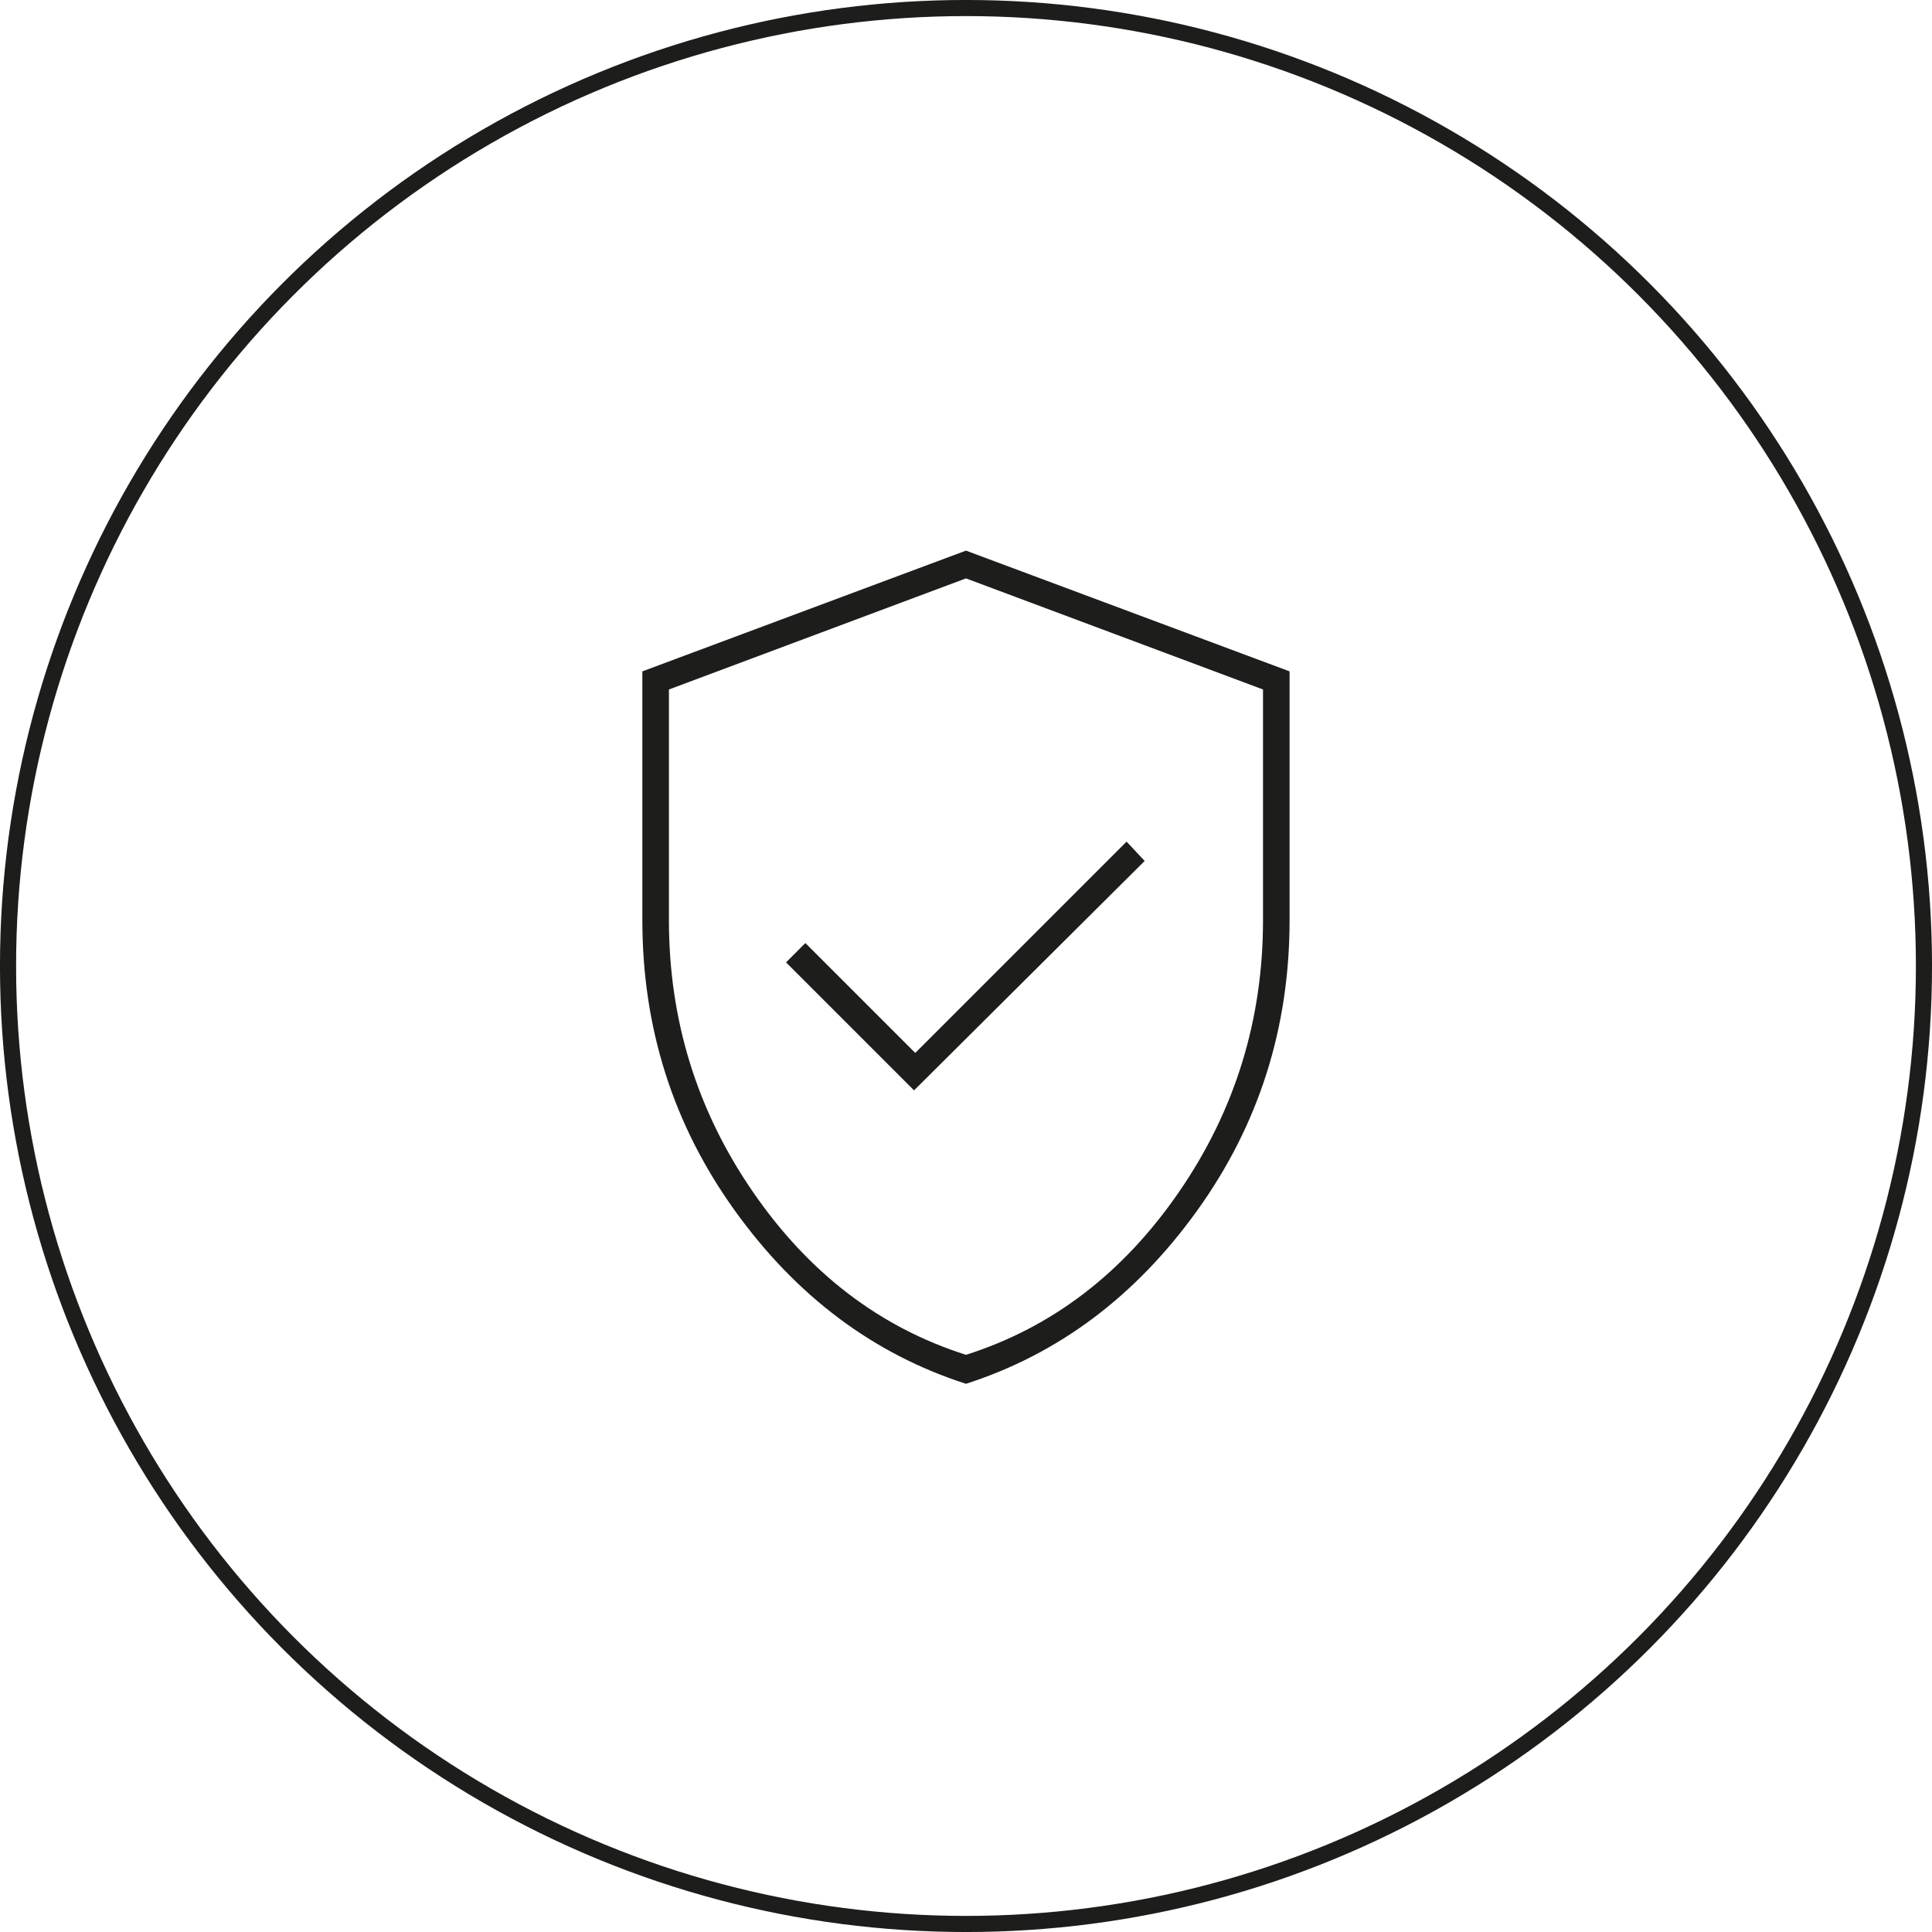
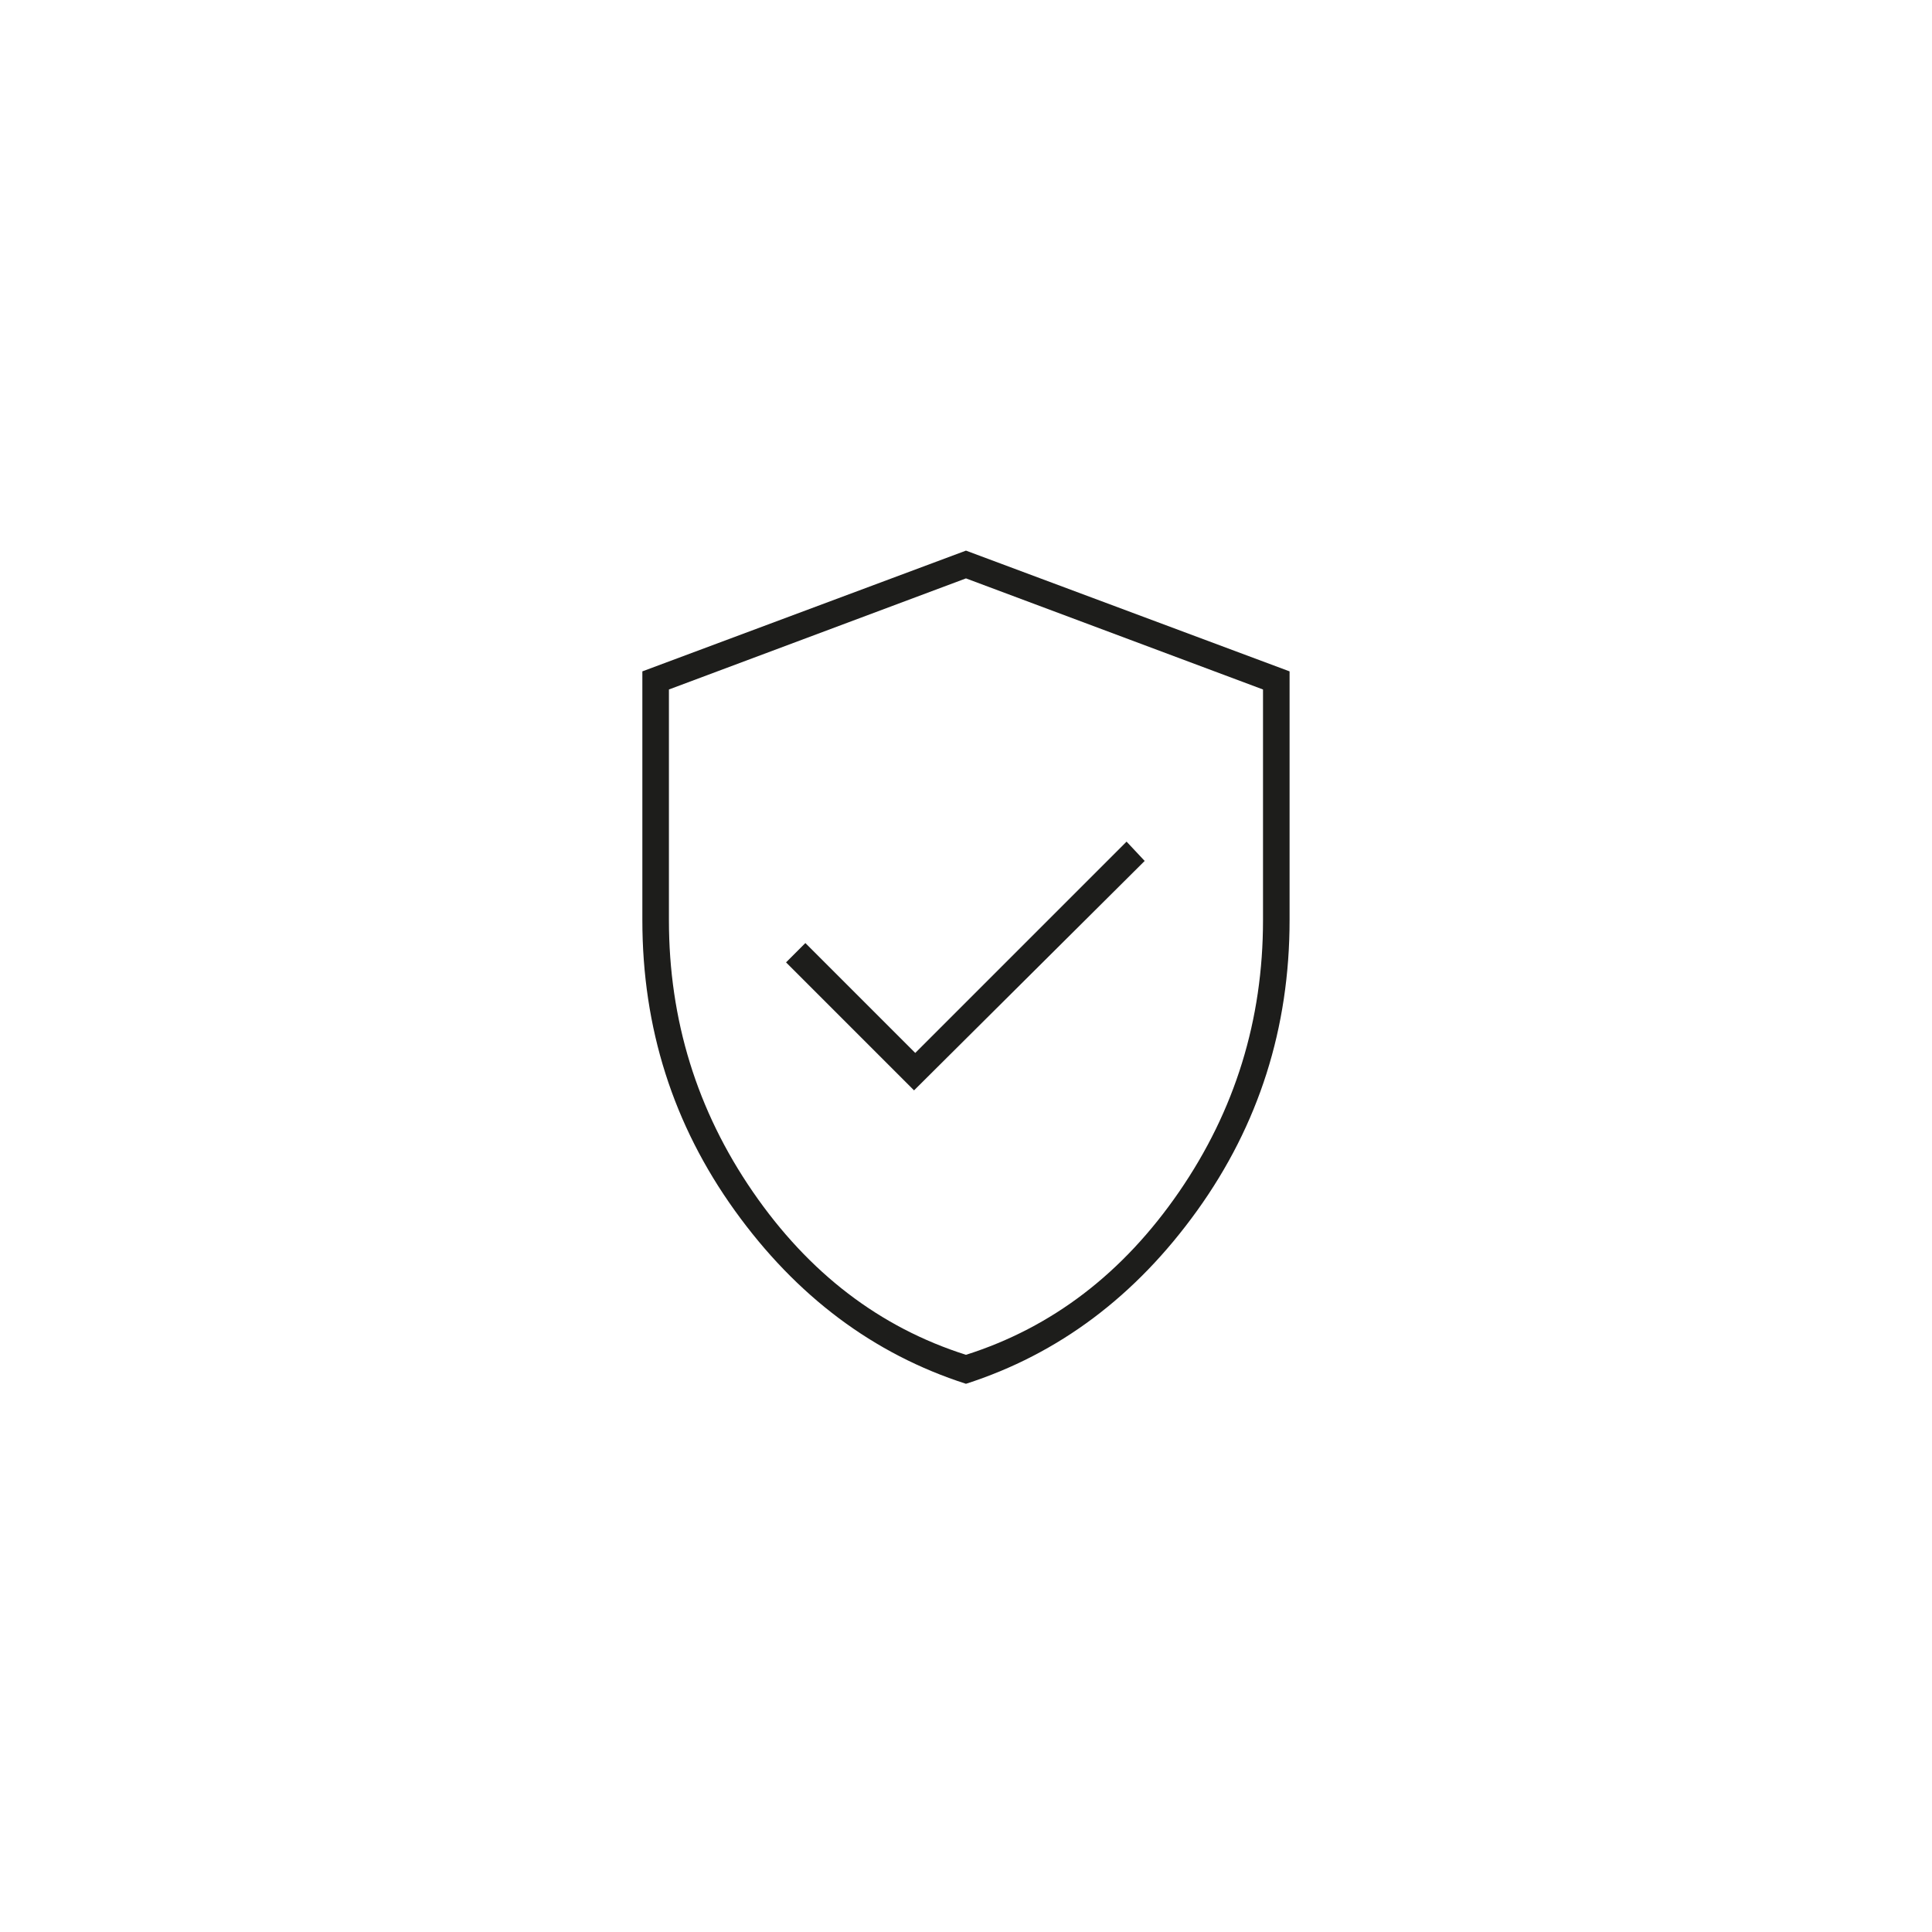
<svg xmlns="http://www.w3.org/2000/svg" width="56" height="56" viewBox="0 0 56 56" fill="none">
  <g clip-path="url(#clip0_4140_9413)">
-     <circle cx="28" cy="28" r="27.767" stroke="#1D1D1B" stroke-width="0.467" />
    <mask id="mask0_4140_9413" style="mask-type:alpha" maskUnits="userSpaceOnUse" x="11" y="11" width="34" height="34">
      <rect x="11.199" y="11.2" width="33.6" height="33.6" fill="#D9D9D9" />
    </mask>
    <g mask="url(#mask0_4140_9413)">
      <path d="M26.494 31.605L33.179 24.955L32.654 24.395L26.529 30.52L23.344 27.335L22.784 27.895L26.494 31.605ZM27.999 40.11C25.316 39.247 23.082 37.572 21.297 35.087C19.512 32.602 18.619 29.797 18.619 26.67V19.46L27.999 15.96L37.379 19.46V26.67C37.379 29.797 36.487 32.602 34.702 35.087C32.917 37.572 30.683 39.247 27.999 40.11ZM27.999 39.27C30.496 38.477 32.555 36.902 34.177 34.545C35.798 32.188 36.609 29.563 36.609 26.67V19.985L27.999 16.765L19.389 19.985V26.67C19.389 29.563 20.2 32.188 21.822 34.545C23.443 36.902 25.503 38.477 27.999 39.27Z" fill="#1D1D1B" />
    </g>
  </g>
  <defs>
    <clipPath id="clip0_4140_9413">
      <rect width="56" height="56" fill="white" />
    </clipPath>
  </defs>
</svg>